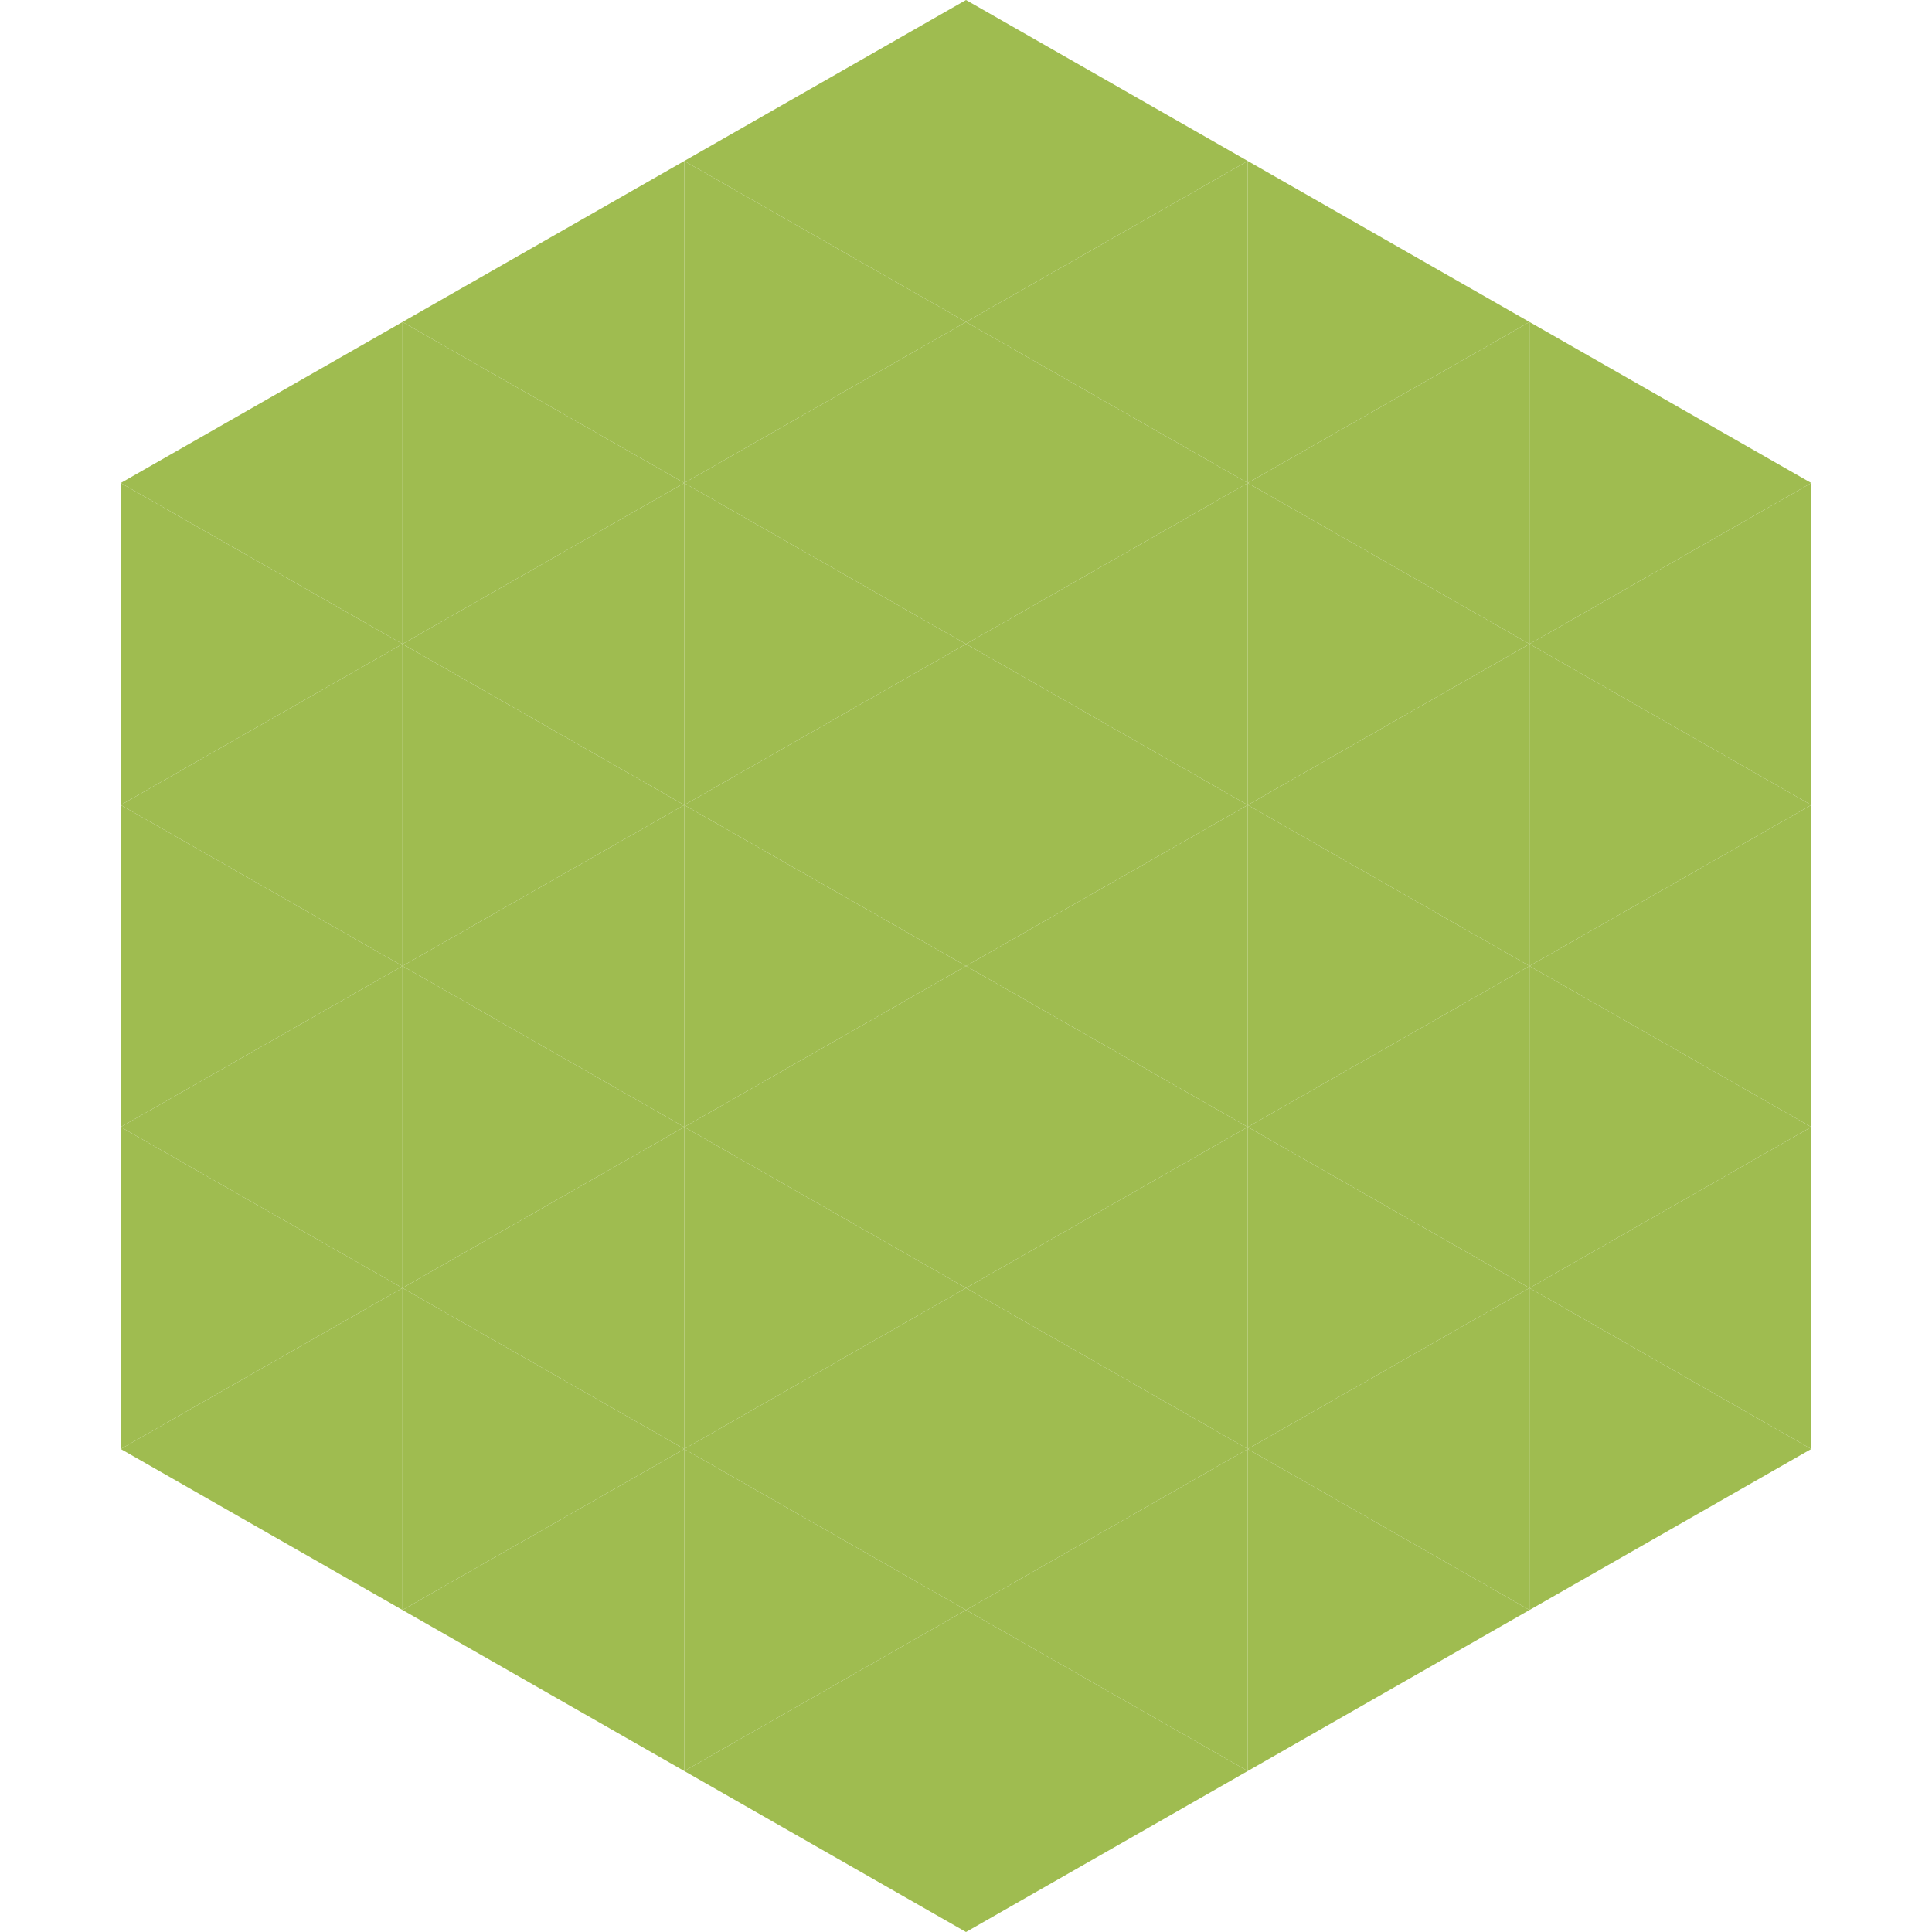
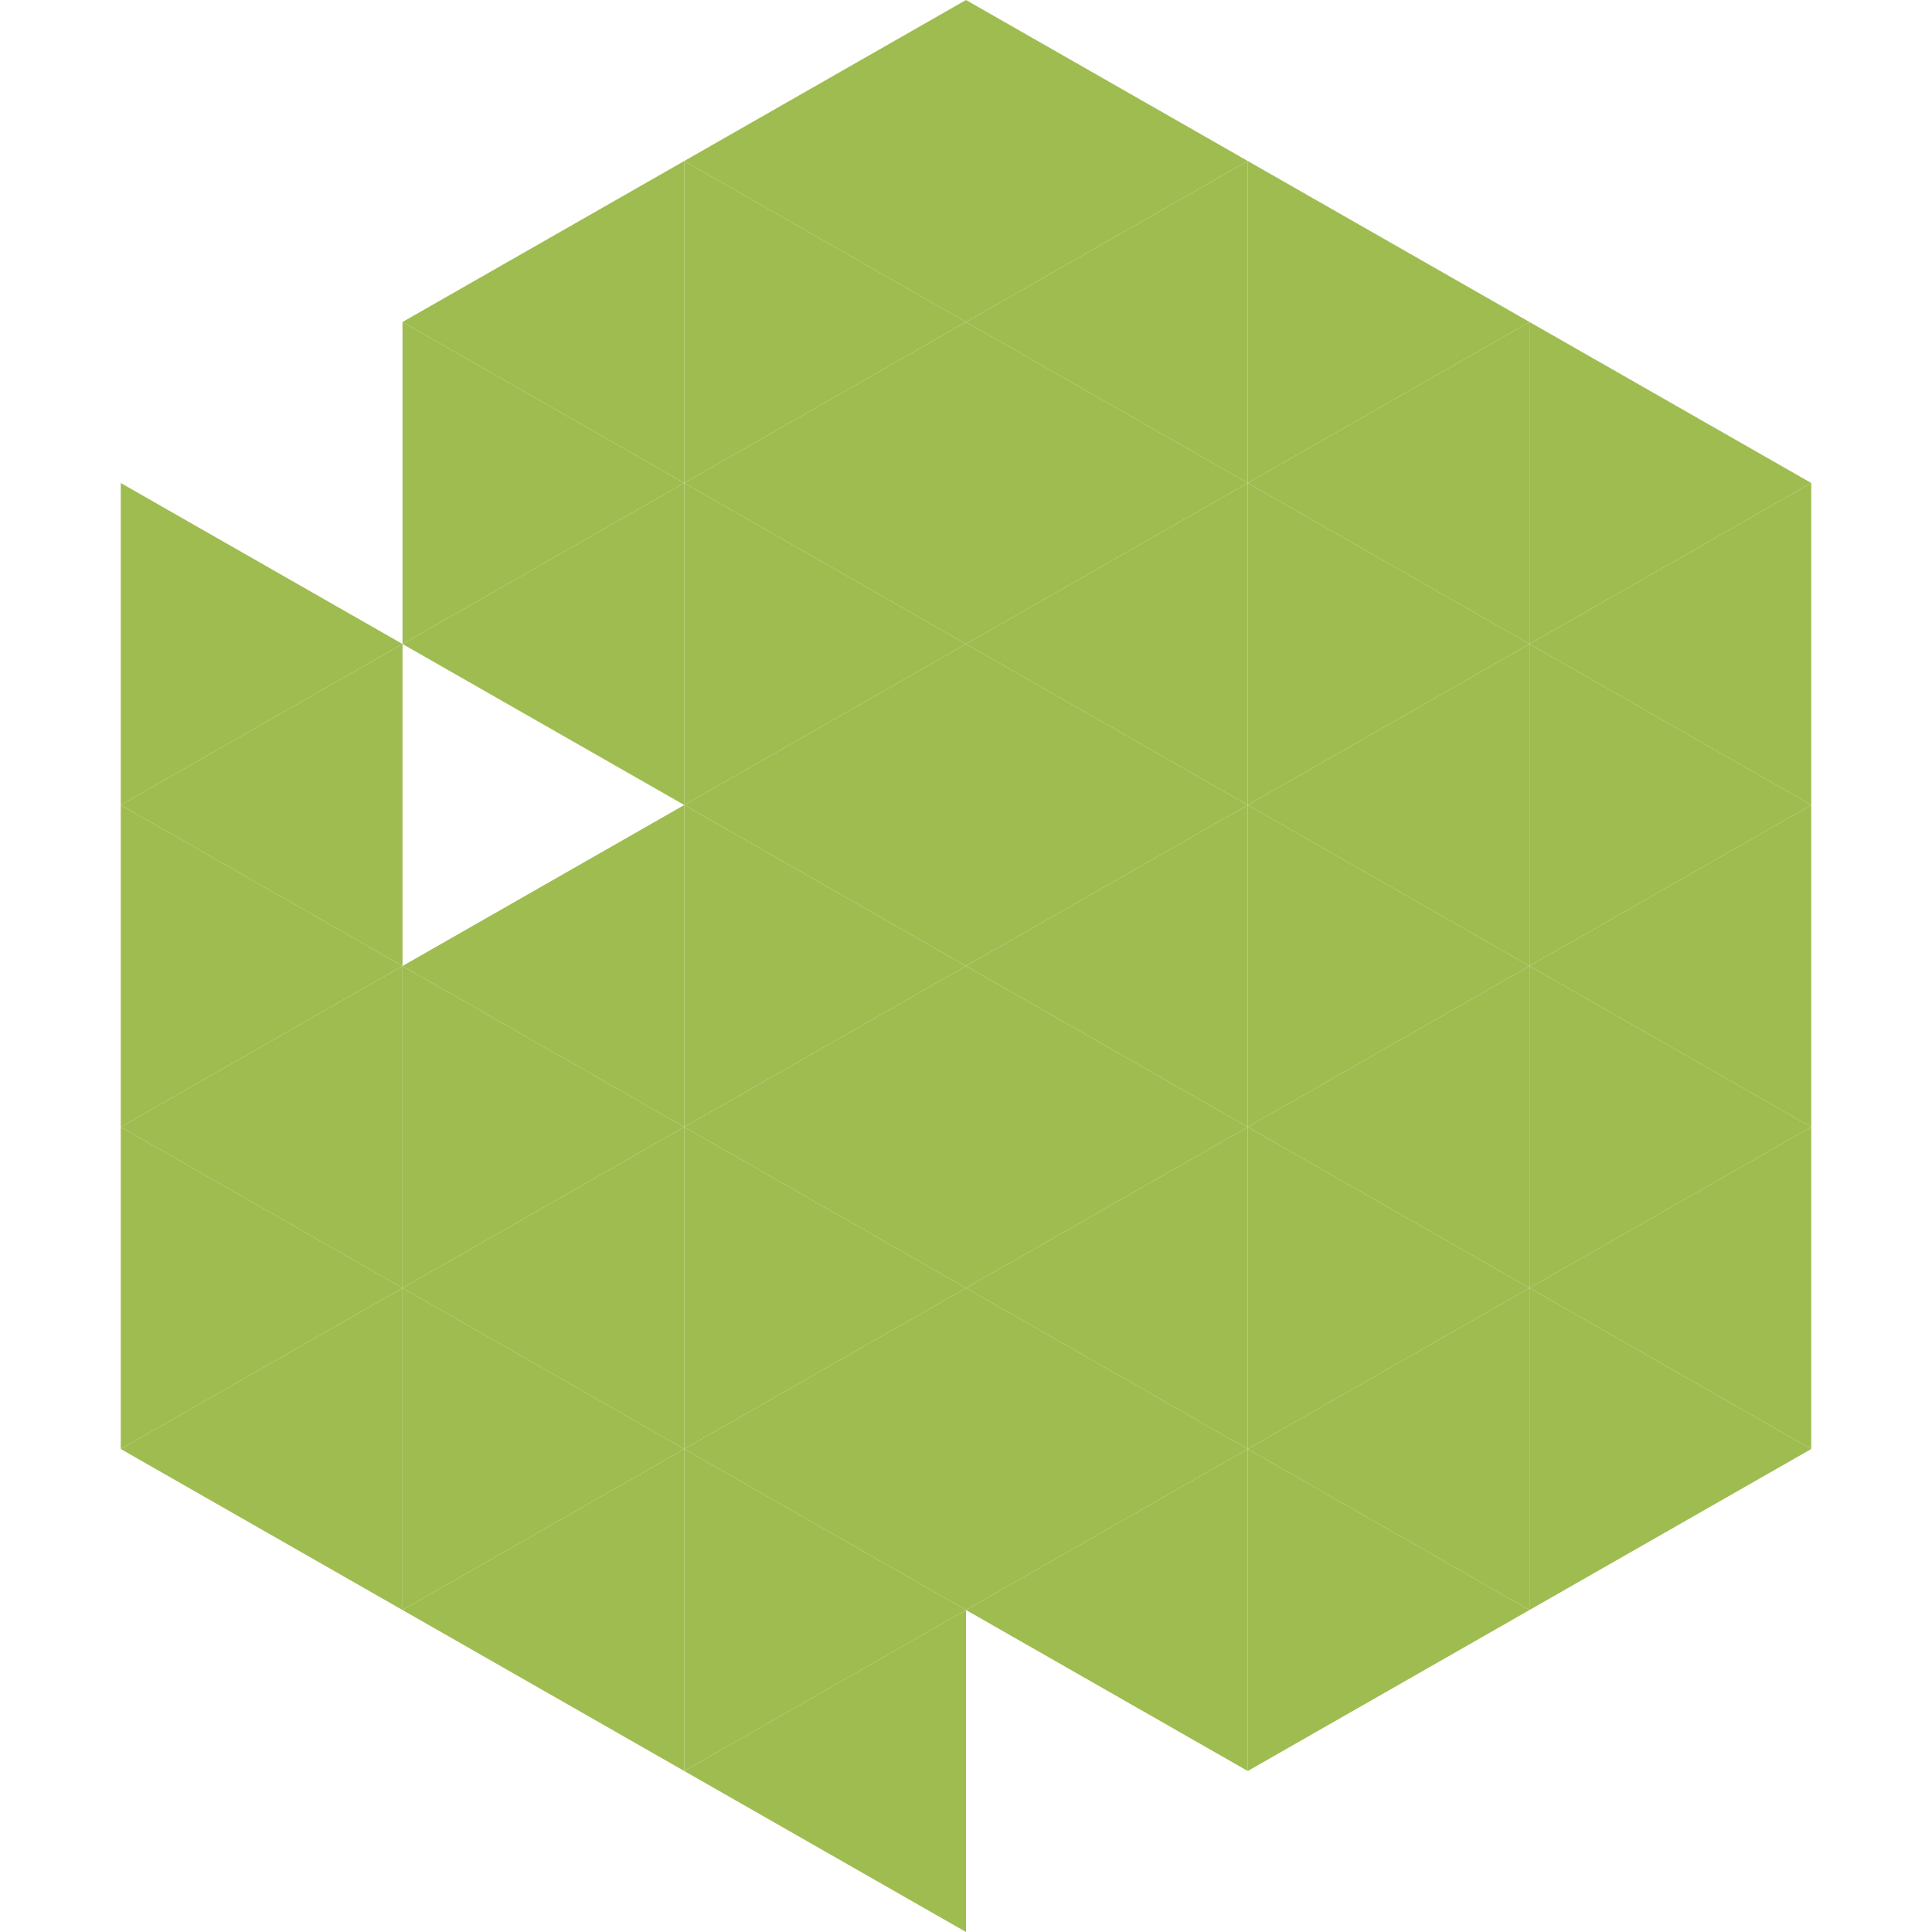
<svg xmlns="http://www.w3.org/2000/svg" width="240" height="240">
-   <polygon points="50,40 15,60 50,80" style="fill:rgb(159,188,80)" />
  <polygon points="190,40 225,60 190,80" style="fill:rgb(159,188,80)" />
  <polygon points="15,60 50,80 15,100" style="fill:rgb(159,188,80)" />
  <polygon points="225,60 190,80 225,100" style="fill:rgb(159,188,80)" />
  <polygon points="50,80 15,100 50,120" style="fill:rgb(159,188,80)" />
  <polygon points="190,80 225,100 190,120" style="fill:rgb(159,188,80)" />
  <polygon points="15,100 50,120 15,140" style="fill:rgb(159,188,80)" />
  <polygon points="225,100 190,120 225,140" style="fill:rgb(159,188,80)" />
  <polygon points="50,120 15,140 50,160" style="fill:rgb(159,188,80)" />
  <polygon points="190,120 225,140 190,160" style="fill:rgb(159,188,80)" />
  <polygon points="15,140 50,160 15,180" style="fill:rgb(159,188,80)" />
  <polygon points="225,140 190,160 225,180" style="fill:rgb(159,188,80)" />
  <polygon points="50,160 15,180 50,200" style="fill:rgb(159,188,80)" />
  <polygon points="190,160 225,180 190,200" style="fill:rgb(159,188,80)" />
  <polygon points="15,180 50,200 15,220" style="fill:rgb(255,255,255); fill-opacity:0" />
  <polygon points="225,180 190,200 225,220" style="fill:rgb(255,255,255); fill-opacity:0" />
  <polygon points="50,0 85,20 50,40" style="fill:rgb(255,255,255); fill-opacity:0" />
  <polygon points="190,0 155,20 190,40" style="fill:rgb(255,255,255); fill-opacity:0" />
  <polygon points="85,20 50,40 85,60" style="fill:rgb(159,188,80)" />
  <polygon points="155,20 190,40 155,60" style="fill:rgb(159,188,80)" />
  <polygon points="50,40 85,60 50,80" style="fill:rgb(159,188,80)" />
  <polygon points="190,40 155,60 190,80" style="fill:rgb(159,188,80)" />
  <polygon points="85,60 50,80 85,100" style="fill:rgb(159,188,80)" />
  <polygon points="155,60 190,80 155,100" style="fill:rgb(159,188,80)" />
-   <polygon points="50,80 85,100 50,120" style="fill:rgb(159,188,80)" />
  <polygon points="190,80 155,100 190,120" style="fill:rgb(159,188,80)" />
  <polygon points="85,100 50,120 85,140" style="fill:rgb(159,188,80)" />
  <polygon points="155,100 190,120 155,140" style="fill:rgb(159,188,80)" />
  <polygon points="50,120 85,140 50,160" style="fill:rgb(159,188,80)" />
  <polygon points="190,120 155,140 190,160" style="fill:rgb(159,188,80)" />
  <polygon points="85,140 50,160 85,180" style="fill:rgb(159,188,80)" />
  <polygon points="155,140 190,160 155,180" style="fill:rgb(159,188,80)" />
  <polygon points="50,160 85,180 50,200" style="fill:rgb(159,188,80)" />
  <polygon points="190,160 155,180 190,200" style="fill:rgb(159,188,80)" />
  <polygon points="85,180 50,200 85,220" style="fill:rgb(159,188,80)" />
  <polygon points="155,180 190,200 155,220" style="fill:rgb(159,188,80)" />
  <polygon points="120,0 85,20 120,40" style="fill:rgb(159,188,80)" />
  <polygon points="120,0 155,20 120,40" style="fill:rgb(159,188,80)" />
  <polygon points="85,20 120,40 85,60" style="fill:rgb(159,188,80)" />
  <polygon points="155,20 120,40 155,60" style="fill:rgb(159,188,80)" />
  <polygon points="120,40 85,60 120,80" style="fill:rgb(159,188,80)" />
  <polygon points="120,40 155,60 120,80" style="fill:rgb(159,188,80)" />
  <polygon points="85,60 120,80 85,100" style="fill:rgb(159,188,80)" />
  <polygon points="155,60 120,80 155,100" style="fill:rgb(159,188,80)" />
  <polygon points="120,80 85,100 120,120" style="fill:rgb(159,188,80)" />
  <polygon points="120,80 155,100 120,120" style="fill:rgb(159,188,80)" />
  <polygon points="85,100 120,120 85,140" style="fill:rgb(159,188,80)" />
  <polygon points="155,100 120,120 155,140" style="fill:rgb(159,188,80)" />
  <polygon points="120,120 85,140 120,160" style="fill:rgb(159,188,80)" />
  <polygon points="120,120 155,140 120,160" style="fill:rgb(159,188,80)" />
  <polygon points="85,140 120,160 85,180" style="fill:rgb(159,188,80)" />
  <polygon points="155,140 120,160 155,180" style="fill:rgb(159,188,80)" />
  <polygon points="120,160 85,180 120,200" style="fill:rgb(159,188,80)" />
  <polygon points="120,160 155,180 120,200" style="fill:rgb(159,188,80)" />
  <polygon points="85,180 120,200 85,220" style="fill:rgb(159,188,80)" />
  <polygon points="155,180 120,200 155,220" style="fill:rgb(159,188,80)" />
  <polygon points="120,200 85,220 120,240" style="fill:rgb(159,188,80)" />
-   <polygon points="120,200 155,220 120,240" style="fill:rgb(159,188,80)" />
-   <polygon points="85,220 120,240 85,260" style="fill:rgb(255,255,255); fill-opacity:0" />
  <polygon points="155,220 120,240 155,260" style="fill:rgb(255,255,255); fill-opacity:0" />
</svg>